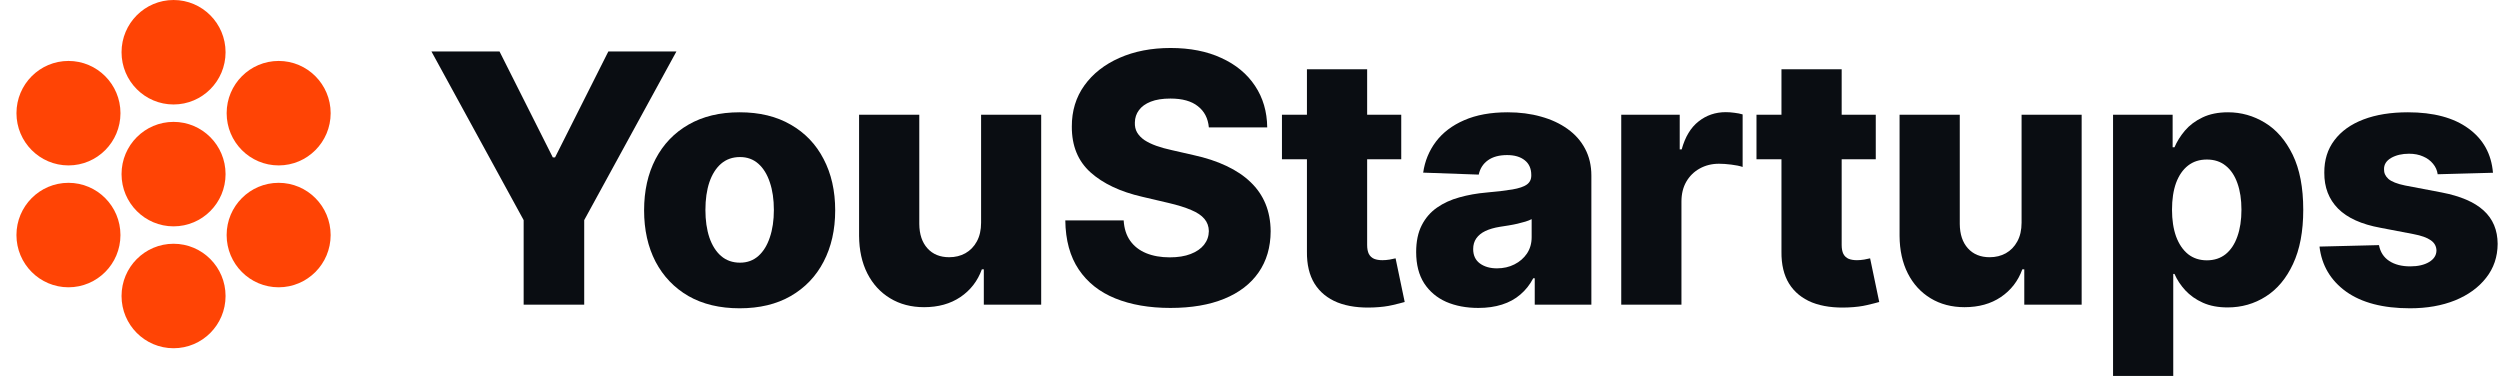
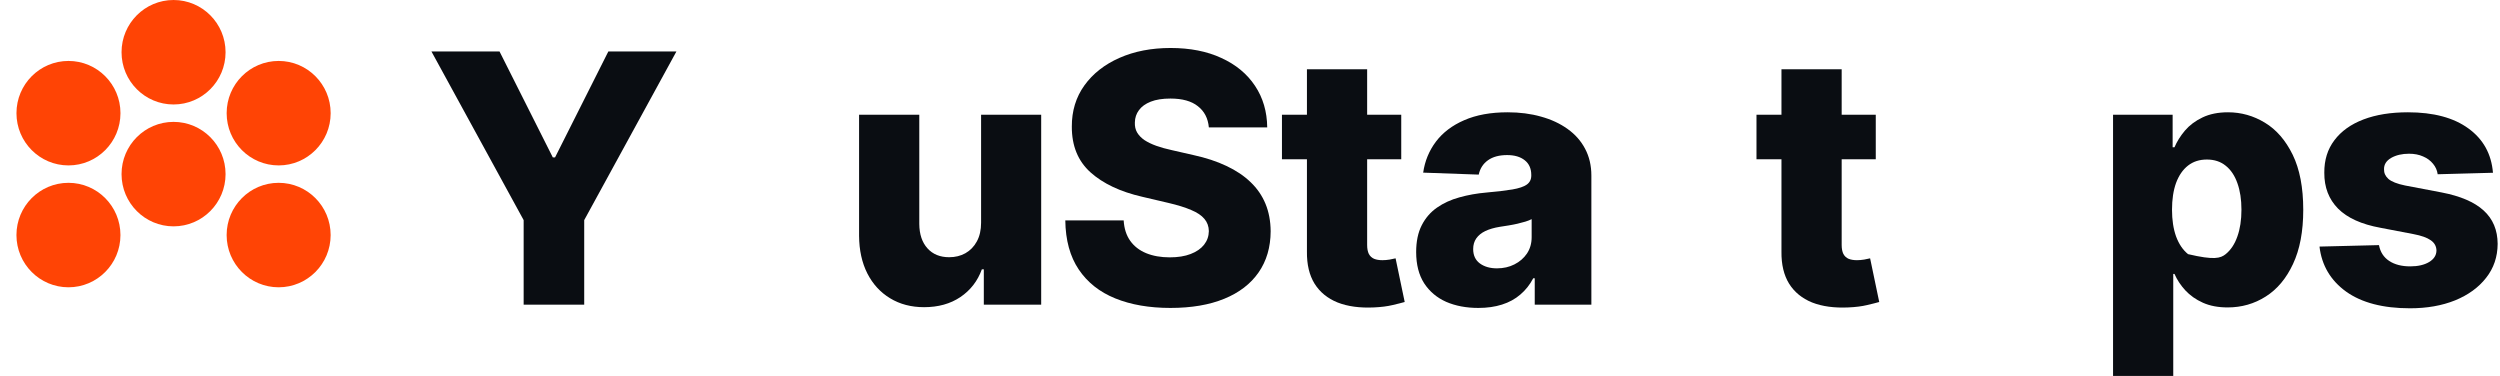
<svg xmlns="http://www.w3.org/2000/svg" width="133" height="20" viewBox="0 0 133 20" fill="none">
  <path d="M12 9.263C12 10.798 10.761 12.042 9.233 12.042C7.705 12.042 6.466 10.798 6.466 9.263C6.466 7.728 7.705 6.484 9.233 6.484C10.761 6.484 12 7.728 12 9.263Z" fill="#FF4405" />
  <path d="M12 2.779C12 4.314 10.761 5.558 9.233 5.558C7.705 5.558 6.466 4.314 6.466 2.779C6.466 1.244 7.705 0 9.233 0C10.761 0 12 1.244 12 2.779Z" fill="#FF4405" />
  <path d="M17.59 12.505C17.59 14.04 16.352 15.284 14.823 15.284C13.296 15.284 12.057 14.04 12.057 12.505C12.057 10.97 13.296 9.726 14.823 9.726C16.352 9.726 17.59 10.97 17.59 12.505Z" fill="#FF4405" />
  <path d="M17.591 6.021C17.591 7.556 16.352 8.8 14.825 8.8C13.296 8.8 12.058 7.556 12.058 6.021C12.058 4.486 13.296 3.242 14.825 3.242C16.352 3.242 17.591 4.486 17.591 6.021Z" fill="#FF4405" />
-   <path d="M12 15.747C12 17.282 10.761 18.526 9.233 18.526C7.705 18.526 6.466 17.282 6.466 15.747C6.466 14.213 7.705 12.968 9.233 12.968C10.761 12.968 12 14.213 12 15.747Z" fill="#FF4405" />
  <path d="M6.409 6.021C6.409 7.556 5.171 8.8 3.643 8.8C2.115 8.8 0.876 7.556 0.876 6.021C0.876 4.486 2.115 3.242 3.643 3.242C5.171 3.242 6.409 4.486 6.409 6.021Z" fill="#FF4405" />
  <path d="M6.408 12.505C6.408 14.04 5.17 15.284 3.642 15.284C2.114 15.284 0.875 14.04 0.875 12.505C0.875 10.97 2.114 9.726 3.642 9.726C5.17 9.726 6.408 10.97 6.408 12.505Z" fill="#FF4405" />
  <path d="M22.952 2.737H26.574L29.41 8.375H29.528L32.364 2.737H35.986L31.08 11.71V16.21H27.858V11.71L22.952 2.737Z" fill="#0A0D12" />
-   <path d="M39.349 16.401C38.292 16.401 37.384 16.184 36.624 15.75C35.869 15.311 35.286 14.702 34.875 13.921C34.469 13.136 34.266 12.226 34.266 11.191C34.266 10.151 34.469 9.241 34.875 8.461C35.286 7.675 35.869 7.066 36.624 6.632C37.384 6.193 38.292 5.974 39.349 5.974C40.406 5.974 41.312 6.193 42.067 6.632C42.827 7.066 43.41 7.675 43.816 8.461C44.226 9.241 44.432 10.151 44.432 11.191C44.432 12.226 44.226 13.136 43.816 13.921C43.41 14.702 42.827 15.311 42.067 15.75C41.312 16.184 40.406 16.401 39.349 16.401ZM39.369 13.974C39.753 13.974 40.078 13.855 40.345 13.618C40.611 13.382 40.814 13.053 40.954 12.632C41.098 12.21 41.17 11.724 41.17 11.171C41.17 10.61 41.098 10.118 40.954 9.697C40.814 9.276 40.611 8.947 40.345 8.711C40.078 8.474 39.753 8.355 39.369 8.355C38.971 8.355 38.635 8.474 38.36 8.711C38.089 8.947 37.882 9.276 37.738 9.697C37.598 10.118 37.528 10.61 37.528 11.171C37.528 11.724 37.598 12.21 37.738 12.632C37.882 13.053 38.089 13.382 38.36 13.618C38.635 13.855 38.971 13.974 39.369 13.974Z" fill="#0A0D12" />
  <path d="M52.194 11.849V6.105H55.391V16.21H52.339V14.329H52.234C52.011 14.947 51.631 15.439 51.094 15.803C50.561 16.162 49.917 16.342 49.162 16.342C48.476 16.342 47.874 16.184 47.354 15.868C46.834 15.553 46.431 15.112 46.142 14.546C45.854 13.976 45.708 13.309 45.703 12.546V6.105H48.906V11.915C48.911 12.463 49.055 12.895 49.339 13.21C49.623 13.526 50.009 13.684 50.498 13.684C50.817 13.684 51.103 13.614 51.356 13.474C51.614 13.329 51.817 13.121 51.965 12.849C52.118 12.572 52.194 12.239 52.194 11.849Z" fill="#0A0D12" />
  <path d="M64.311 6.776C64.267 6.294 64.073 5.919 63.728 5.651C63.388 5.379 62.901 5.243 62.268 5.243C61.848 5.243 61.499 5.298 61.22 5.408C60.94 5.518 60.731 5.669 60.591 5.862C60.451 6.05 60.379 6.268 60.375 6.513C60.366 6.715 60.405 6.893 60.493 7.046C60.584 7.2 60.715 7.336 60.886 7.454C61.06 7.568 61.27 7.669 61.514 7.757C61.759 7.844 62.034 7.921 62.34 7.987L63.492 8.25C64.156 8.395 64.741 8.588 65.248 8.829C65.759 9.07 66.187 9.357 66.532 9.691C66.881 10.024 67.145 10.408 67.324 10.842C67.503 11.276 67.595 11.763 67.599 12.303C67.595 13.153 67.381 13.884 66.957 14.493C66.534 15.103 65.925 15.57 65.13 15.895C64.34 16.219 63.386 16.382 62.268 16.382C61.145 16.382 60.167 16.213 59.333 15.875C58.499 15.537 57.851 15.024 57.388 14.335C56.925 13.647 56.687 12.776 56.674 11.724H59.779C59.805 12.158 59.921 12.52 60.126 12.809C60.331 13.099 60.613 13.318 60.971 13.467C61.333 13.616 61.752 13.691 62.228 13.691C62.665 13.691 63.036 13.632 63.342 13.513C63.652 13.395 63.89 13.23 64.056 13.02C64.222 12.809 64.307 12.568 64.311 12.296C64.307 12.042 64.228 11.825 64.075 11.645C63.922 11.46 63.687 11.303 63.368 11.171C63.054 11.035 62.652 10.91 62.163 10.796L60.761 10.467C59.6 10.2 58.685 9.768 58.017 9.171C57.349 8.57 57.017 7.759 57.021 6.737C57.017 5.904 57.239 5.173 57.689 4.546C58.139 3.919 58.761 3.43 59.556 3.079C60.351 2.728 61.257 2.553 62.274 2.553C63.313 2.553 64.215 2.73 64.979 3.086C65.748 3.436 66.344 3.93 66.767 4.566C67.191 5.202 67.407 5.939 67.416 6.776H64.311Z" fill="#0A0D12" />
  <path d="M74.546 6.105V8.474H68.2V6.105H74.546ZM69.529 3.684H72.732V13.033C72.732 13.23 72.763 13.39 72.824 13.513C72.889 13.632 72.983 13.717 73.106 13.77C73.228 13.818 73.374 13.842 73.544 13.842C73.667 13.842 73.795 13.831 73.931 13.809C74.07 13.783 74.175 13.761 74.245 13.743L74.73 16.066C74.577 16.11 74.361 16.165 74.081 16.23C73.806 16.296 73.477 16.338 73.092 16.355C72.341 16.39 71.697 16.303 71.16 16.092C70.627 15.877 70.219 15.544 69.935 15.092C69.656 14.64 69.521 14.072 69.529 13.388V3.684Z" fill="#0A0D12" />
  <path d="M78.648 16.382C78.006 16.382 77.436 16.274 76.938 16.059C76.445 15.84 76.054 15.511 75.766 15.072C75.482 14.629 75.34 14.075 75.34 13.408C75.34 12.847 75.438 12.373 75.635 11.987C75.831 11.601 76.102 11.287 76.447 11.046C76.792 10.805 77.189 10.623 77.639 10.5C78.089 10.373 78.569 10.287 79.08 10.243C79.652 10.191 80.113 10.136 80.462 10.079C80.811 10.018 81.065 9.932 81.222 9.822C81.383 9.708 81.464 9.548 81.464 9.342V9.309C81.464 8.971 81.349 8.711 81.117 8.526C80.886 8.342 80.573 8.25 80.18 8.25C79.757 8.25 79.416 8.342 79.159 8.526C78.901 8.711 78.737 8.965 78.668 9.289L75.713 9.184C75.801 8.57 76.026 8.022 76.388 7.539C76.755 7.053 77.257 6.671 77.895 6.395C78.537 6.114 79.307 5.974 80.207 5.974C80.849 5.974 81.44 6.05 81.982 6.204C82.523 6.353 82.995 6.572 83.397 6.862C83.798 7.147 84.108 7.498 84.327 7.914C84.549 8.331 84.661 8.807 84.661 9.342V16.21H81.648V14.803H81.569C81.39 15.145 81.161 15.434 80.881 15.671C80.606 15.908 80.281 16.085 79.905 16.204C79.534 16.322 79.115 16.382 78.648 16.382ZM79.637 14.276C79.982 14.276 80.292 14.206 80.567 14.066C80.846 13.925 81.069 13.732 81.235 13.487C81.401 13.237 81.484 12.947 81.484 12.618V11.658C81.392 11.706 81.281 11.75 81.15 11.79C81.023 11.829 80.883 11.866 80.731 11.901C80.578 11.936 80.421 11.967 80.259 11.993C80.098 12.02 79.942 12.044 79.794 12.066C79.493 12.114 79.235 12.189 79.021 12.29C78.812 12.39 78.65 12.522 78.537 12.684C78.427 12.842 78.373 13.031 78.373 13.25C78.373 13.583 78.491 13.838 78.727 14.013C78.967 14.189 79.27 14.276 79.637 14.276Z" fill="#0A0D12" />
-   <path d="M86.25 16.21V6.105H89.361V7.947H89.466C89.65 7.281 89.949 6.785 90.363 6.461C90.778 6.132 91.261 5.967 91.811 5.967C91.959 5.967 92.112 5.978 92.269 6C92.427 6.018 92.573 6.046 92.708 6.086V8.882C92.555 8.829 92.355 8.787 92.106 8.757C91.861 8.726 91.643 8.711 91.451 8.711C91.071 8.711 90.728 8.796 90.422 8.967C90.121 9.134 89.883 9.368 89.708 9.671C89.538 9.969 89.453 10.32 89.453 10.724V16.21H86.25Z" fill="#0A0D12" />
  <path d="M99.791 6.105V8.474H93.445V6.105H99.791ZM94.774 3.684H97.977V13.033C97.977 13.23 98.008 13.39 98.069 13.513C98.134 13.632 98.228 13.717 98.35 13.77C98.473 13.818 98.619 13.842 98.789 13.842C98.912 13.842 99.04 13.831 99.176 13.809C99.316 13.783 99.42 13.761 99.49 13.743L99.975 16.066C99.822 16.11 99.606 16.165 99.326 16.23C99.051 16.296 98.722 16.338 98.337 16.355C97.586 16.39 96.942 16.303 96.405 16.092C95.873 15.877 95.464 15.544 95.18 15.092C94.901 14.64 94.766 14.072 94.774 13.388V3.684Z" fill="#0A0D12" />
-   <path d="M107.548 11.849V6.105H110.744V16.21H107.692V14.329H107.587C107.364 14.947 106.984 15.439 106.447 15.803C105.915 16.162 105.271 16.342 104.515 16.342C103.83 16.342 103.227 16.184 102.707 15.868C102.188 15.553 101.784 15.112 101.496 14.546C101.207 13.976 101.061 13.309 101.057 12.546V6.105H104.26V11.915C104.264 12.463 104.408 12.895 104.692 13.21C104.976 13.526 105.362 13.684 105.851 13.684C106.17 13.684 106.456 13.614 106.709 13.474C106.967 13.329 107.17 13.121 107.318 12.849C107.471 12.572 107.548 12.239 107.548 11.849Z" fill="#0A0D12" />
-   <path d="M112.414 20V6.105H115.584V7.836H115.682C115.813 7.529 115.999 7.232 116.239 6.947C116.483 6.662 116.793 6.43 117.169 6.25C117.549 6.066 118.003 5.974 118.531 5.974C119.23 5.974 119.883 6.158 120.49 6.526C121.101 6.895 121.594 7.463 121.97 8.23C122.345 8.998 122.533 9.976 122.533 11.165C122.533 12.309 122.352 13.268 121.99 14.04C121.632 14.811 121.147 15.39 120.536 15.776C119.929 16.162 119.254 16.355 118.512 16.355C118.005 16.355 117.566 16.272 117.195 16.105C116.824 15.939 116.512 15.719 116.259 15.447C116.01 15.175 115.817 14.884 115.682 14.572H115.617V20H112.414ZM115.551 11.158C115.551 11.702 115.623 12.175 115.767 12.579C115.916 12.982 116.128 13.296 116.403 13.52C116.682 13.739 117.016 13.849 117.405 13.849C117.798 13.849 118.132 13.739 118.407 13.52C118.682 13.296 118.889 12.982 119.029 12.579C119.173 12.175 119.245 11.702 119.245 11.158C119.245 10.614 119.173 10.143 119.029 9.743C118.889 9.344 118.682 9.035 118.407 8.816C118.136 8.596 117.802 8.487 117.405 8.487C117.012 8.487 116.678 8.594 116.403 8.809C116.128 9.024 115.916 9.331 115.767 9.73C115.623 10.129 115.551 10.605 115.551 11.158Z" fill="#0A0D12" />
+   <path d="M112.414 20V6.105H115.584V7.836H115.682C115.813 7.529 115.999 7.232 116.239 6.947C116.483 6.662 116.793 6.43 117.169 6.25C117.549 6.066 118.003 5.974 118.531 5.974C119.23 5.974 119.883 6.158 120.49 6.526C121.101 6.895 121.594 7.463 121.97 8.23C122.345 8.998 122.533 9.976 122.533 11.165C122.533 12.309 122.352 13.268 121.99 14.04C121.632 14.811 121.147 15.39 120.536 15.776C119.929 16.162 119.254 16.355 118.512 16.355C118.005 16.355 117.566 16.272 117.195 16.105C116.824 15.939 116.512 15.719 116.259 15.447C116.01 15.175 115.817 14.884 115.682 14.572H115.617V20H112.414ZM115.551 11.158C115.551 11.702 115.623 12.175 115.767 12.579C115.916 12.982 116.128 13.296 116.403 13.52C117.798 13.849 118.132 13.739 118.407 13.52C118.682 13.296 118.889 12.982 119.029 12.579C119.173 12.175 119.245 11.702 119.245 11.158C119.245 10.614 119.173 10.143 119.029 9.743C118.889 9.344 118.682 9.035 118.407 8.816C118.136 8.596 117.802 8.487 117.405 8.487C117.012 8.487 116.678 8.594 116.403 8.809C116.128 9.024 115.916 9.331 115.767 9.73C115.623 10.129 115.551 10.605 115.551 11.158Z" fill="#0A0D12" />
  <path d="M132.626 9.191L129.685 9.27C129.655 9.059 129.572 8.873 129.436 8.711C129.301 8.544 129.124 8.414 128.906 8.322C128.692 8.226 128.443 8.178 128.159 8.178C127.788 8.178 127.471 8.252 127.209 8.401C126.952 8.55 126.825 8.752 126.83 9.007C126.825 9.204 126.904 9.375 127.065 9.52C127.231 9.664 127.526 9.781 127.95 9.868L129.888 10.237C130.893 10.43 131.639 10.75 132.128 11.197C132.622 11.645 132.871 12.237 132.875 12.974C132.871 13.667 132.665 14.27 132.259 14.783C131.858 15.296 131.307 15.695 130.609 15.98C129.91 16.261 129.111 16.401 128.212 16.401C126.775 16.401 125.642 16.105 124.812 15.513C123.987 14.917 123.515 14.118 123.397 13.118L126.561 13.04C126.631 13.408 126.812 13.689 127.105 13.882C127.397 14.075 127.77 14.171 128.225 14.171C128.635 14.171 128.969 14.094 129.227 13.941C129.484 13.787 129.615 13.583 129.62 13.329C129.615 13.101 129.515 12.919 129.318 12.783C129.122 12.643 128.814 12.533 128.395 12.454L126.64 12.118C125.631 11.934 124.88 11.594 124.386 11.099C123.893 10.599 123.648 9.963 123.653 9.191C123.648 8.515 123.827 7.939 124.19 7.461C124.552 6.978 125.068 6.61 125.736 6.355C126.404 6.101 127.192 5.974 128.1 5.974C129.463 5.974 130.537 6.261 131.323 6.836C132.109 7.406 132.543 8.191 132.626 9.191Z" fill="#0A0D12" />
</svg>